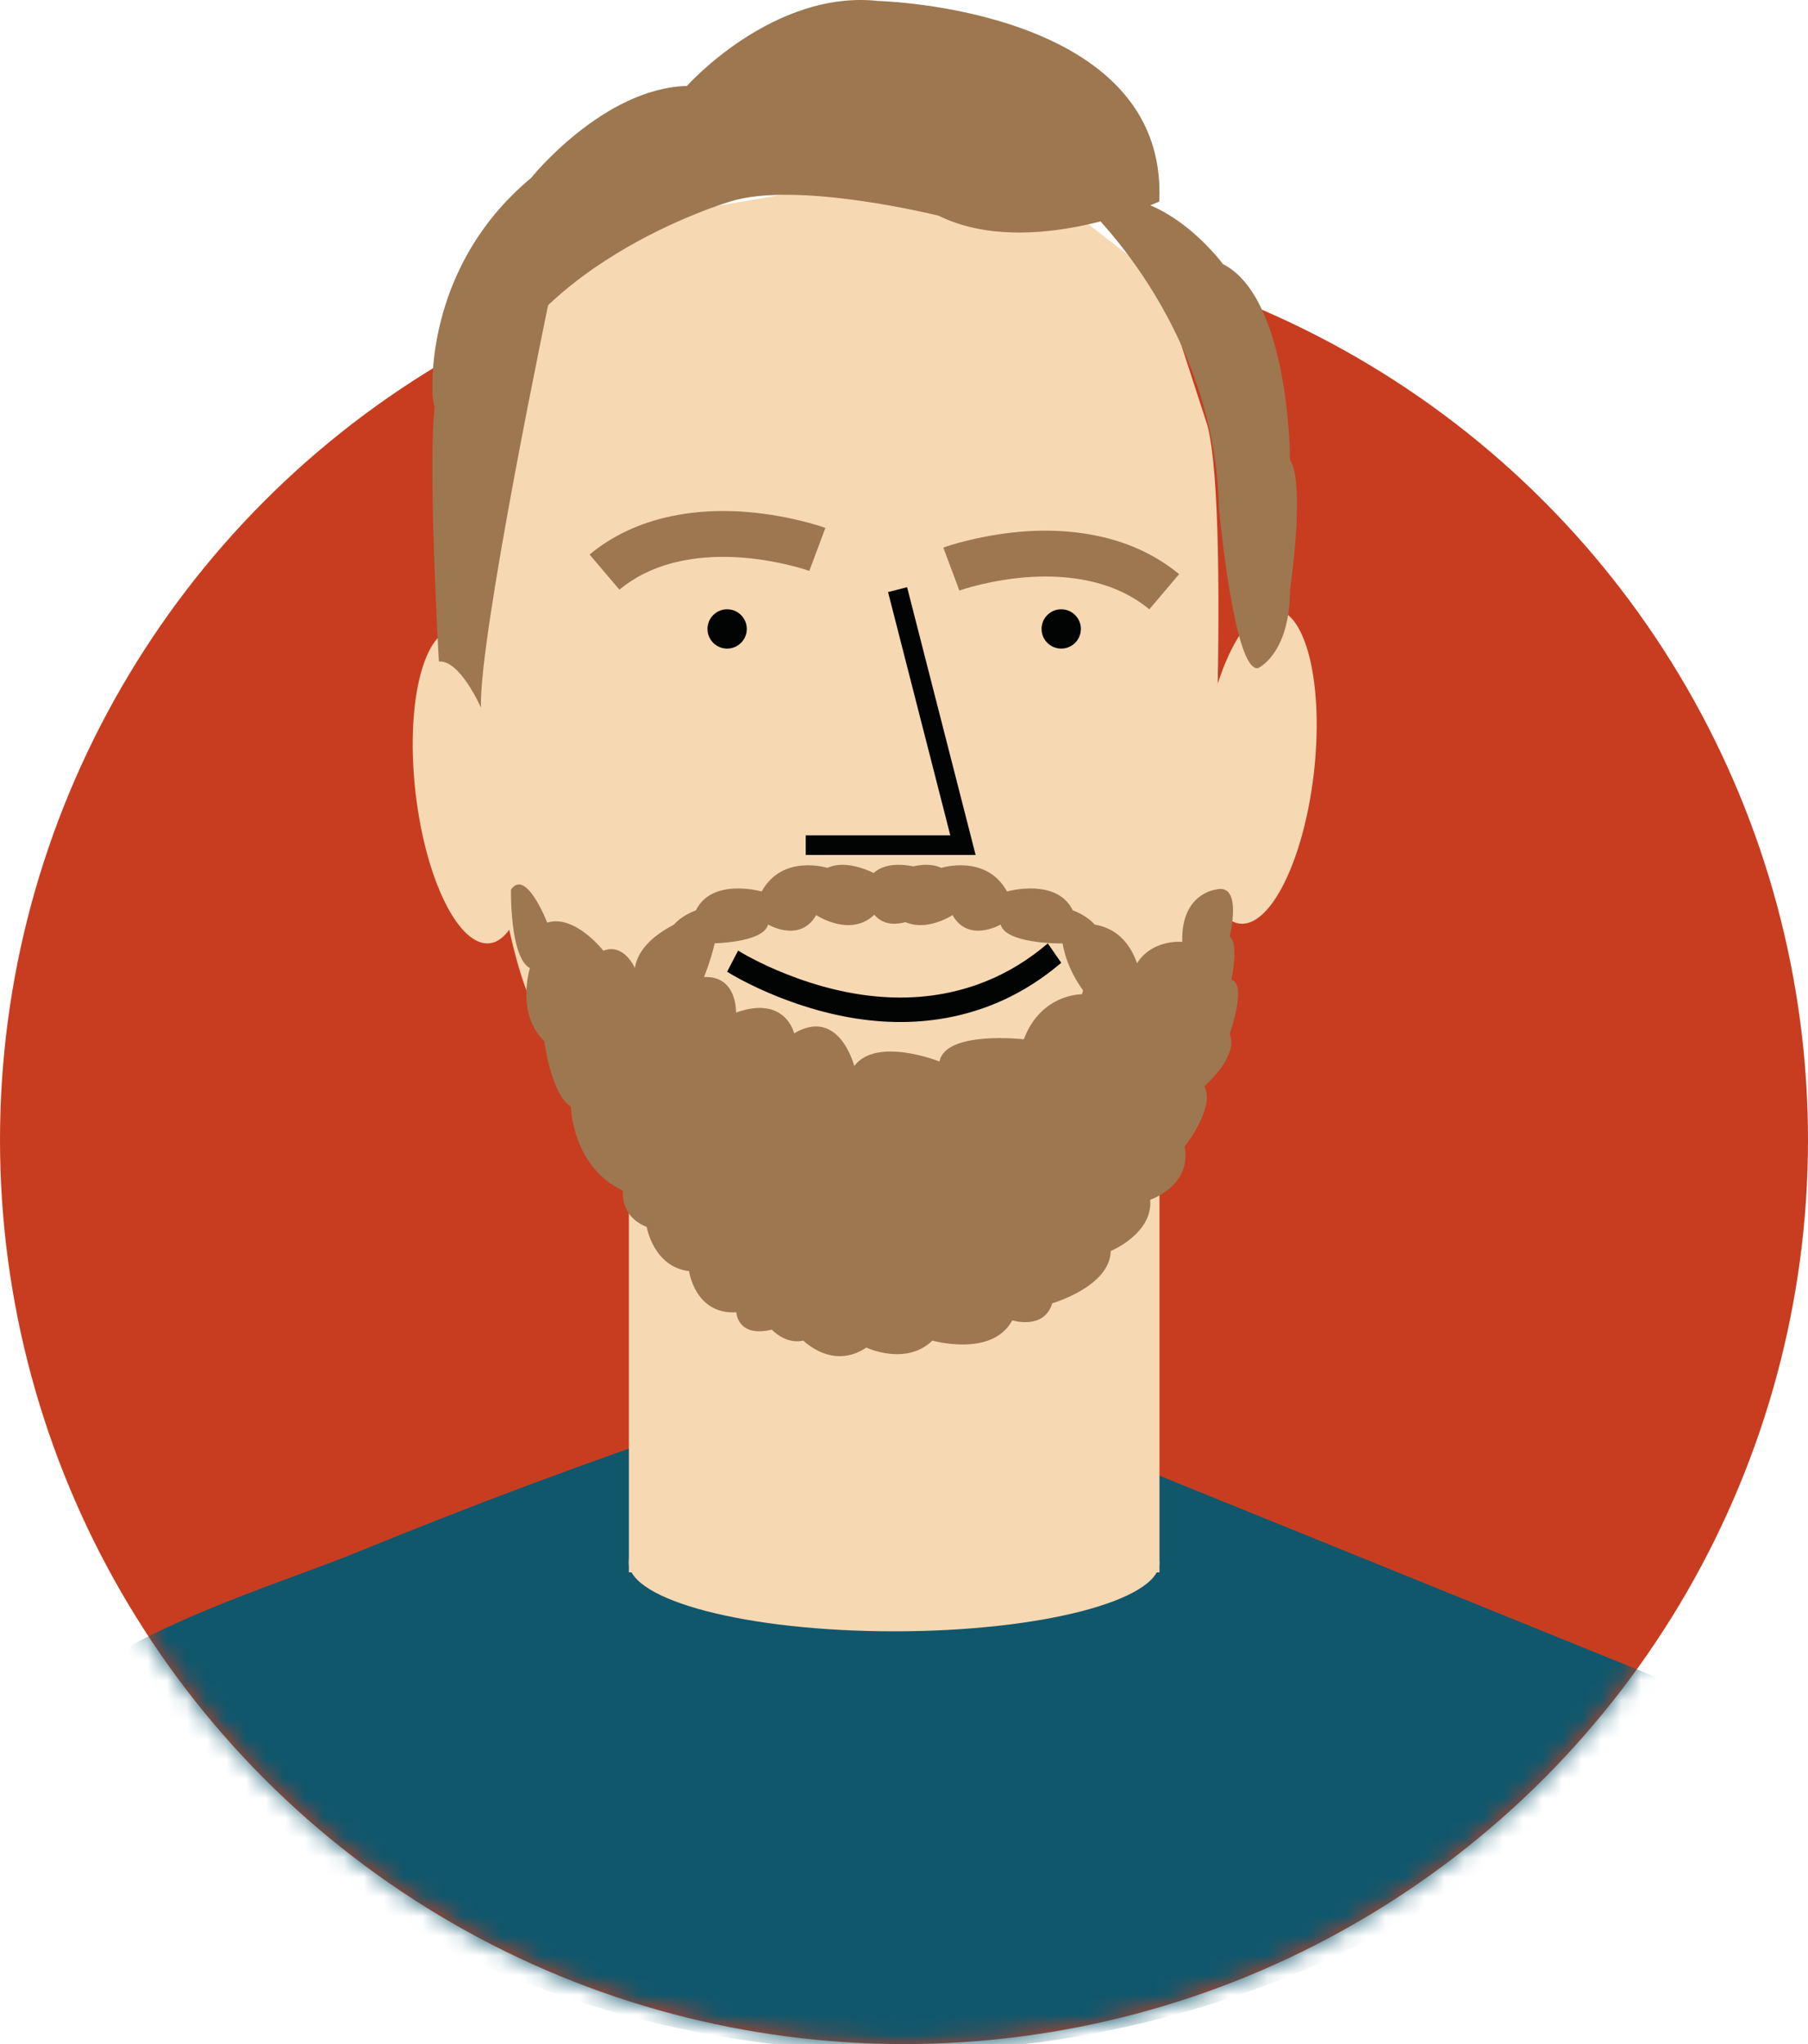
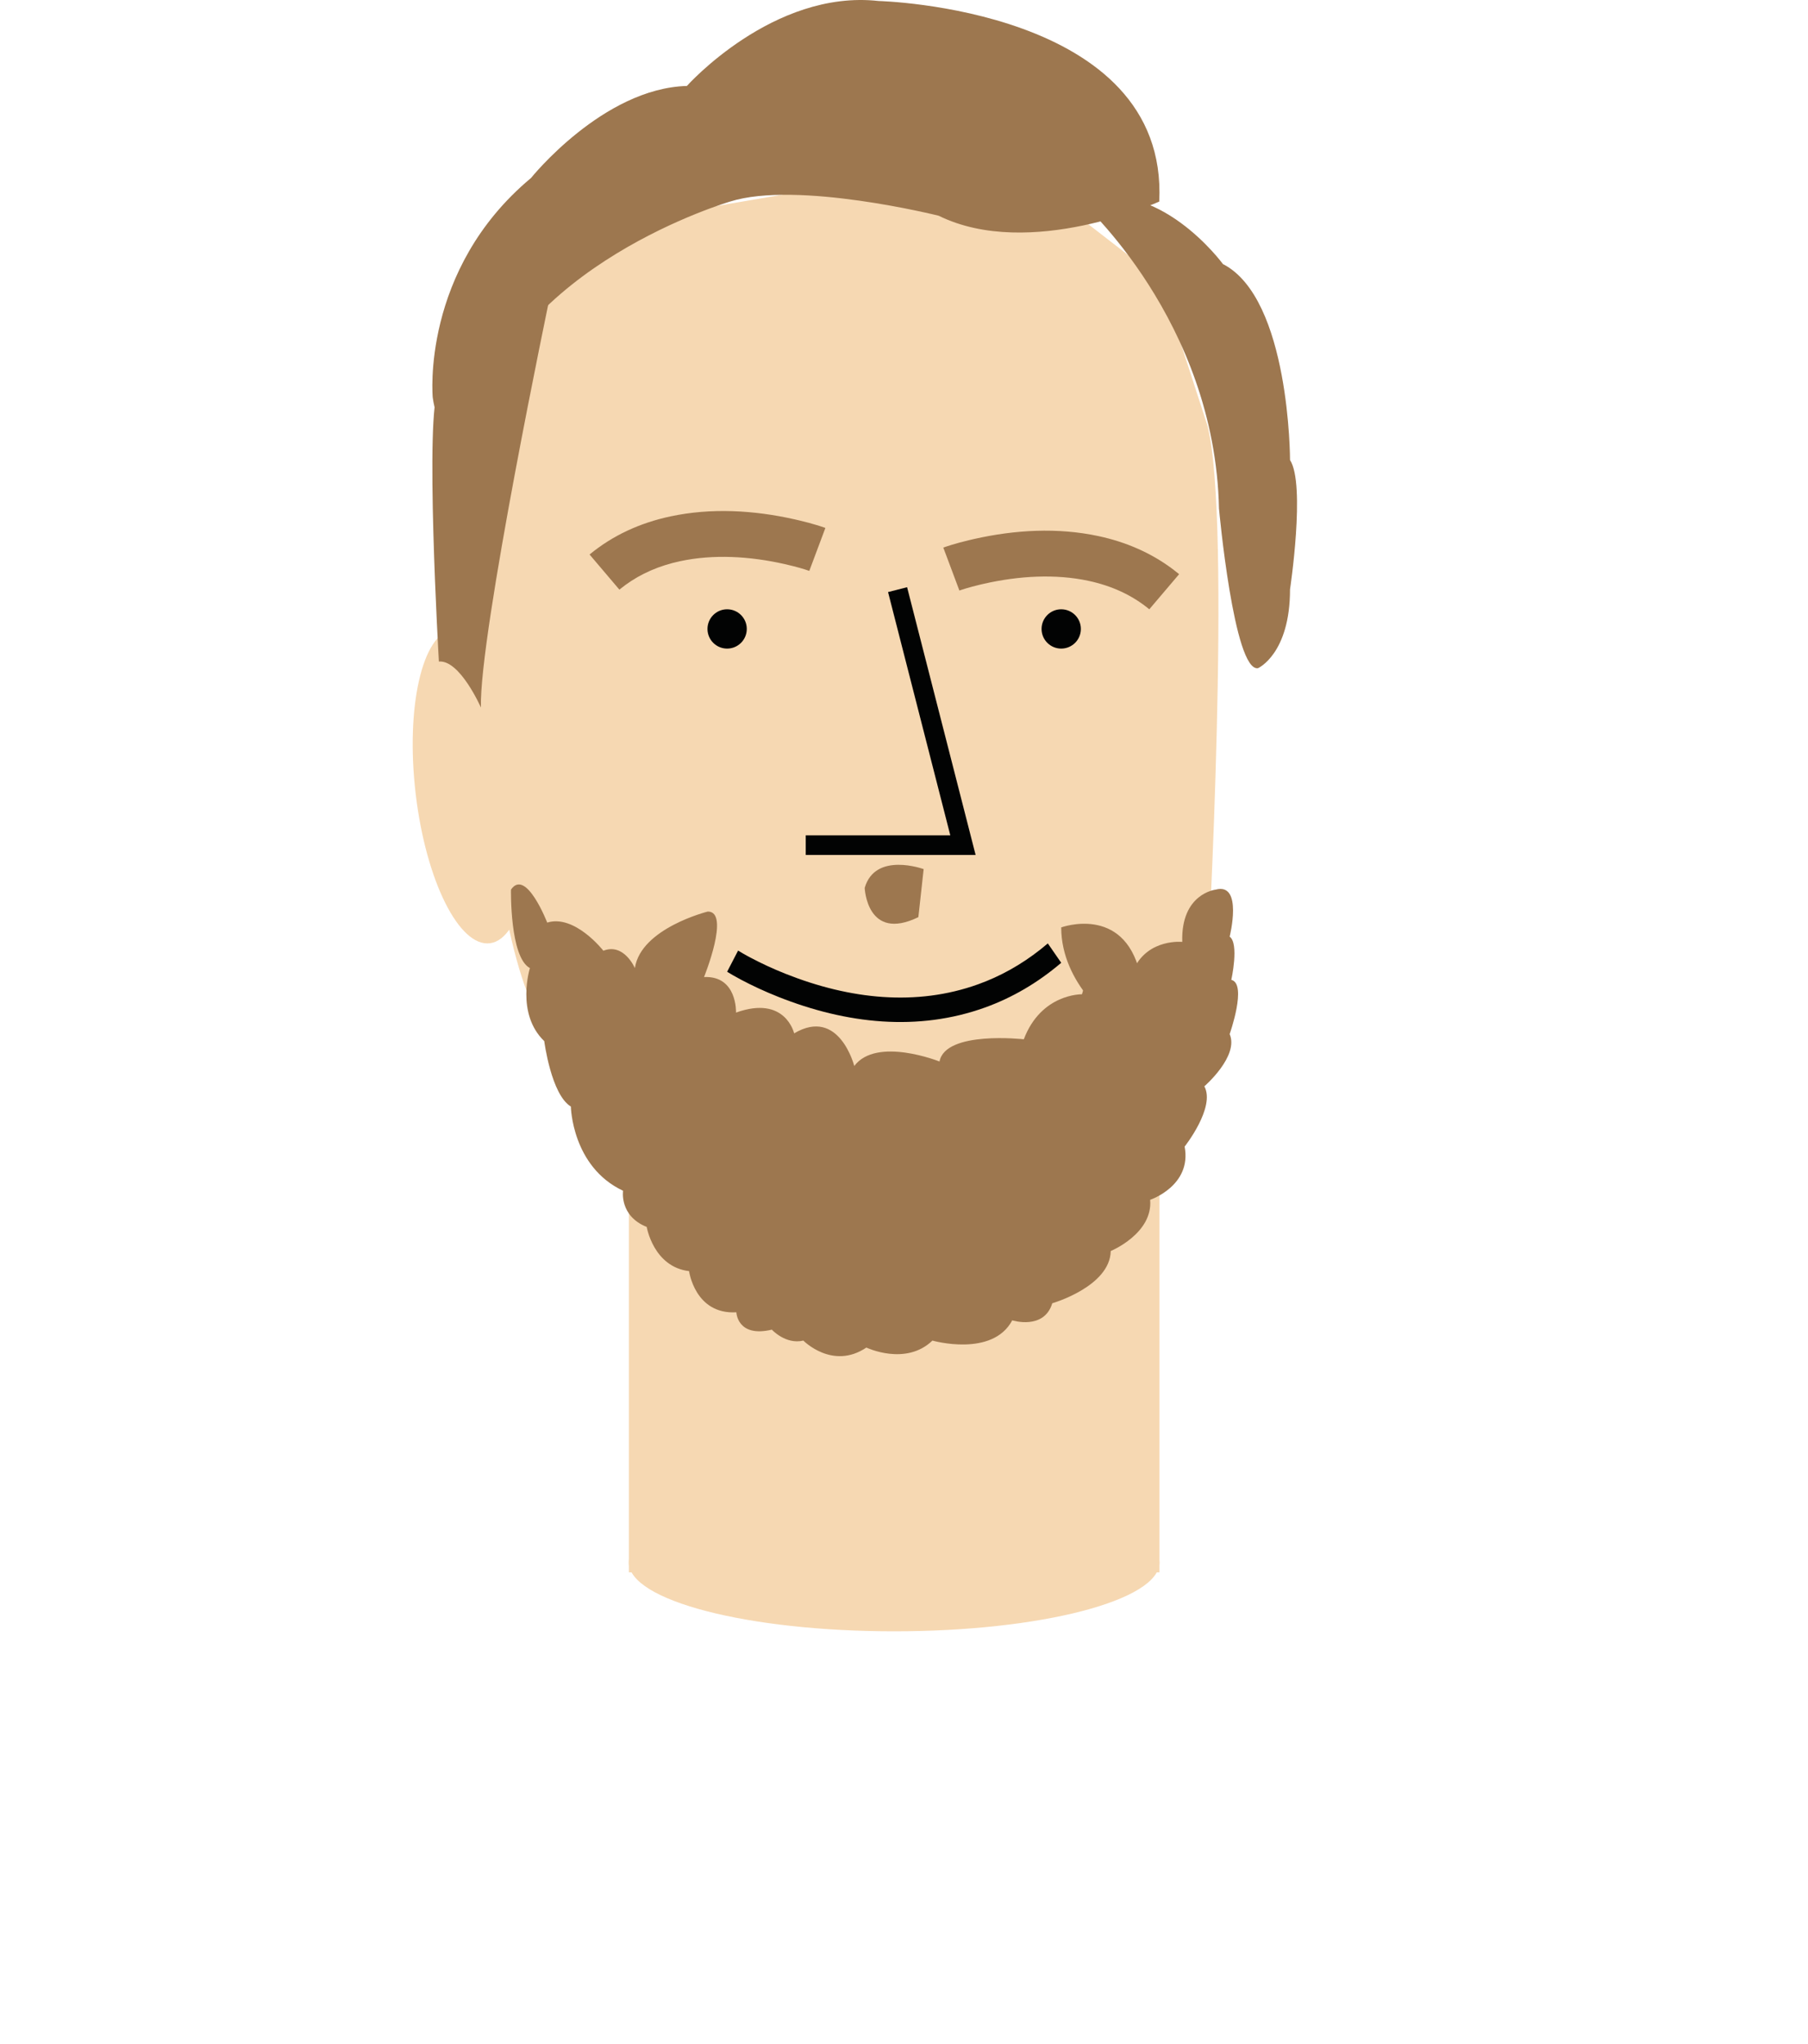
<svg xmlns="http://www.w3.org/2000/svg" xmlns:xlink="http://www.w3.org/1999/xlink" width="92px" height="104px" viewBox="0 0 92 104" version="1.1">
  <title>Christopher</title>
  <defs>
-     <circle id="path-1" cx="46" cy="46" r="46" />
-   </defs>
+     </defs>
  <g id="Christopher" stroke="none" stroke-width="1" fill="none" fill-rule="evenodd">
    <g id="Patient-male-30s" transform="translate(0, 0.383)">
      <g id="Group-3" transform="translate(0, 11.617)">
        <mask id="mask-2" fill="white">
          <use xlink:href="#path-1" />
        </mask>
        <use id="Mask" fill="#C83D20" xlink:href="#path-1" />
        <g id="Group-14" mask="url(#mask-2)" fill="#10576C">
          <g transform="translate(4.656, 60.487)" id="Fill-4">
            <path d="M41.094,31.896 C57.12,31.896 71.476,24.79 81.217,13.568 C79.966,12.973 78.659,12.456 77.37,11.933 C73.928,10.537 70.487,9.142 67.044,7.746 L52.821,1.977 L30.86,0 C25.016,1.98 19.226,4.149 13.517,6.488 C10.015,7.921 4.124,9.681 0,12.436 C9.743,24.315 24.531,31.896 41.094,31.896" />
          </g>
        </g>
      </g>
      <g id="Group" transform="translate(20.893, 0)">
        <path d="M8.791,11.197 L3.123,17.921 C3.123,17.921 2.723,41.8 5.957,50.178 C5.957,50.178 13.171,70.016 24.436,67.375 C24.436,67.375 37.726,67.442 40.553,48.737 C40.553,48.737 41.8,26.186 40.553,21.284 L38.141,13.853 L30.076,7.617 L9.124,11.197 L8.791,11.197 Z" id="Fill-6" fill="#F6D8B2" />
        <path d="M5.954,39.215 C6.475,43.627 5.622,47.385 4.05,47.607 C2.478,47.829 0.781,44.432 0.26,40.018 C-0.261,35.606 0.591,31.849 2.163,31.627 C3.736,31.405 5.432,34.802 5.954,39.215" id="Fill-8" fill="#F6D8B2" />
-         <path d="M40.26,38.215 C39.739,42.627 40.591,46.385 42.164,46.607 C43.735,46.829 45.433,43.432 45.954,39.018 C46.474,34.606 45.623,30.849 44.05,30.627 C42.478,30.405 40.781,33.802 40.26,38.215" id="Fill-10" fill="#F6D8B2" />
        <polygon id="Fill-12" fill="#F6D8B2" points="11.107 79.617 38.107 79.617 38.107 55.617 11.107 55.617" />
        <path d="M38.107,79.117 C38.107,81.05 32.062,82.617 24.607,82.617 C17.151,82.617 11.107,81.05 11.107,79.117 C11.107,77.184 17.151,75.617 24.607,75.617 C32.062,75.617 38.107,77.184 38.107,79.117" id="Fill-14" fill="#F6D8B2" />
        <path d="M38.095,9.873 C38.095,9.873 31.507,12.874 26.871,10.593 C26.871,10.593 19.671,8.792 16.255,9.873 C16.255,9.873 5.152,13.114 3.2,21.398 C3.2,21.398 1.492,22.479 1.126,19.837 C1.126,19.837 0.516,13.354 6.129,8.672 C6.129,8.672 9.789,4.11 14.059,3.99 C14.059,3.99 18.451,-0.933 23.82,-0.332 C23.82,-0.332 38.583,0.028 38.095,9.873" id="Fill-15" fill="#9D774F" />
        <path d="M34.107,9.864 C34.107,9.864 40.935,15.929 41.135,25.491 C41.135,25.491 41.895,33.818 43.122,33.613 C43.122,33.613 44.75,32.894 44.75,29.603 C44.75,29.603 45.553,24.258 44.75,23.023 C44.75,23.023 44.75,14.799 41.336,13.052 C41.336,13.052 38.023,8.527 34.107,9.864" id="Fill-16" fill="#9D774F" />
        <path d="M7.107,14.617 C7.107,14.617 3.472,31.947 3.579,35.617 C3.579,35.617 2.509,33.178 1.44,33.276 C1.44,33.276 0.691,20.428 1.44,19.408 L7.107,14.617 Z" id="Fill-17" fill="#9D774F" />
        <path d="M13.213,25.893 C15.287,25.448 17.463,25.572 19.551,26.043 L19.808,26.103 L20.271,26.22 L20.662,26.332 C20.722,26.35 20.778,26.367 20.83,26.384 L21.107,26.478 L20.288,28.664 L20.08,28.594 L19.797,28.509 L19.443,28.415 L19.024,28.315 C17.246,27.914 15.4,27.809 13.715,28.17 C12.668,28.394 11.732,28.793 10.922,29.386 L10.624,29.617 L9.107,27.83 C10.29,26.854 11.677,26.222 13.213,25.893 Z" id="Stroke-18" fill="#9D774F" fill-rule="nonzero" />
        <path d="M28.662,27.043 C30.751,26.572 32.927,26.448 35.001,26.893 C36.397,27.192 37.67,27.742 38.779,28.572 L39.107,28.83 L37.589,30.617 C36.714,29.895 35.676,29.423 34.498,29.17 C32.813,28.809 30.968,28.914 29.189,29.315 L28.972,29.365 L28.585,29.463 L28.266,29.553 L28.02,29.631 L27.926,29.664 L27.107,27.478 L27.235,27.433 L27.551,27.332 L27.943,27.22 L28.406,27.103 C28.489,27.083 28.574,27.063 28.662,27.043 Z" id="Stroke-19" fill="#9D774F" fill-rule="nonzero" />
        <path d="M17.107,31.617 C17.107,32.169 16.659,32.617 16.106,32.617 C15.555,32.617 15.107,32.169 15.107,31.617 C15.107,31.065 15.555,30.617 16.106,30.617 C16.659,30.617 17.107,31.065 17.107,31.617" id="Fill-20" fill="#020303" />
        <path d="M34.107,31.617 C34.107,32.169 33.659,32.617 33.106,32.617 C32.555,32.617 32.107,32.169 32.107,31.617 C32.107,31.065 32.555,30.617 33.106,30.617 C33.659,30.617 34.107,31.065 34.107,31.617" id="Fill-21" fill="#020303" />
        <polyline id="Stroke-22" stroke="#020303" points="24.78 29.617 28.107 42.617 20.107 42.617" />
        <path d="M32.425,47.617 L33.107,48.603 C31.9,49.632 30.601,50.385 29.224,50.88 C25.815,52.106 22.193,51.718 18.714,50.337 C18.016,50.06 17.381,49.763 16.821,49.466 L16.386,49.226 L16.107,49.059 L16.665,47.981 L16.908,48.127 L17.155,48.265 L17.303,48.344 C17.831,48.624 18.43,48.905 19.09,49.167 C22.358,50.464 25.742,50.826 28.879,49.697 C29.996,49.296 31.056,48.709 32.054,47.922 L32.425,47.617 Z" id="Stroke-23" fill="#020303" fill-rule="nonzero" />
-         <path d="M24.107,44.335 C24.107,44.335 22.432,43.213 21.208,43.774 C21.208,43.774 18.924,43.054 17.864,44.975 C17.864,44.975 15.337,44.254 14.52,45.935 C14.52,45.935 12.888,46.496 13.132,47.617 L15.252,47.617 C15.252,47.617 17.946,47.617 18.19,46.656 C18.19,46.656 19.821,47.617 20.638,46.176 C20.638,46.176 22.432,47.376 23.656,46.096 L24.107,44.335 Z" id="Fill-24" fill="#9D774F" />
-         <path d="M24.107,44.335 C24.107,44.335 25.781,43.213 27.006,43.774 C27.006,43.774 29.29,43.054 30.35,44.975 C30.35,44.975 32.876,44.254 33.694,45.935 C33.694,45.935 35.326,46.496 35.082,47.617 L32.961,47.617 C32.961,47.617 30.268,47.617 30.024,46.656 C30.024,46.656 28.391,47.617 27.576,46.176 C27.576,46.176 25.781,47.376 24.558,46.096 L24.107,44.335 Z" id="Fill-25" fill="#9D774F" />
        <path d="M23.107,44.793 C23.107,44.793 23.214,47.556 25.838,46.281 L26.107,43.837 C26.107,43.837 23.642,42.933 23.107,44.793" id="Fill-26" fill="#9D774F" />
        <path d="M15.123,45.996 C15.123,45.996 11.714,46.843 11.413,48.873 C11.413,48.873 10.862,47.579 9.809,47.989 C9.809,47.989 8.355,46.123 6.952,46.558 C6.952,46.558 5.87,43.764 5.108,44.88 C5.108,44.88 5.042,48.325 6.072,48.873 C6.072,48.873 5.342,51.186 6.801,52.588 C6.801,52.588 7.152,55.312 8.155,55.917 C8.155,55.917 8.205,58.976 10.812,60.202 C10.812,60.202 10.612,61.481 12.015,62.042 C12.015,62.042 12.355,64.075 14.171,64.291 C14.171,64.291 14.465,66.507 16.577,66.386 C16.577,66.386 16.618,67.688 18.382,67.268 C18.382,67.268 19.084,68.039 19.986,67.825 C19.986,67.825 21.467,69.339 23.193,68.18 C23.193,68.18 25.192,69.136 26.553,67.825 C26.553,67.825 29.605,68.693 30.614,66.795 C30.614,66.795 32.232,67.306 32.652,65.926 C32.652,65.926 35.588,65.08 35.627,63.268 C35.627,63.268 37.781,62.38 37.632,60.662 C37.632,60.662 39.763,59.951 39.387,57.954 C39.387,57.954 40.969,55.954 40.39,54.888 C40.39,54.888 42.164,53.355 41.678,52.23 C41.678,52.23 42.584,49.674 41.763,49.471 C41.763,49.471 42.171,47.623 41.678,47.273 C41.678,47.273 42.373,44.503 40.968,44.88 C40.968,44.88 39.193,45.073 39.266,47.54 C39.266,47.54 37.565,47.362 36.825,48.873 C36.825,48.873 34.755,47.991 34.162,50.205 C34.162,50.205 32.091,50.158 31.203,52.495 C31.203,52.495 27.21,52.042 26.914,53.626 C26.914,53.626 23.713,52.344 22.576,53.853 C22.576,53.853 21.81,50.837 19.517,52.193 C19.517,52.193 19.074,50.233 16.559,51.137 C16.559,51.137 16.633,49.253 14.932,49.328 C14.932,49.328 16.284,45.99 15.123,45.996" id="Fill-27" fill="#9D774F" />
        <path d="M35.774,51.617 C35.774,51.617 33.107,49.718 33.107,46.803 C33.107,46.803 36.265,45.645 37.107,49.106 L35.774,51.617 Z" id="Fill-28" fill="#9D774F" />
      </g>
    </g>
  </g>
</svg>